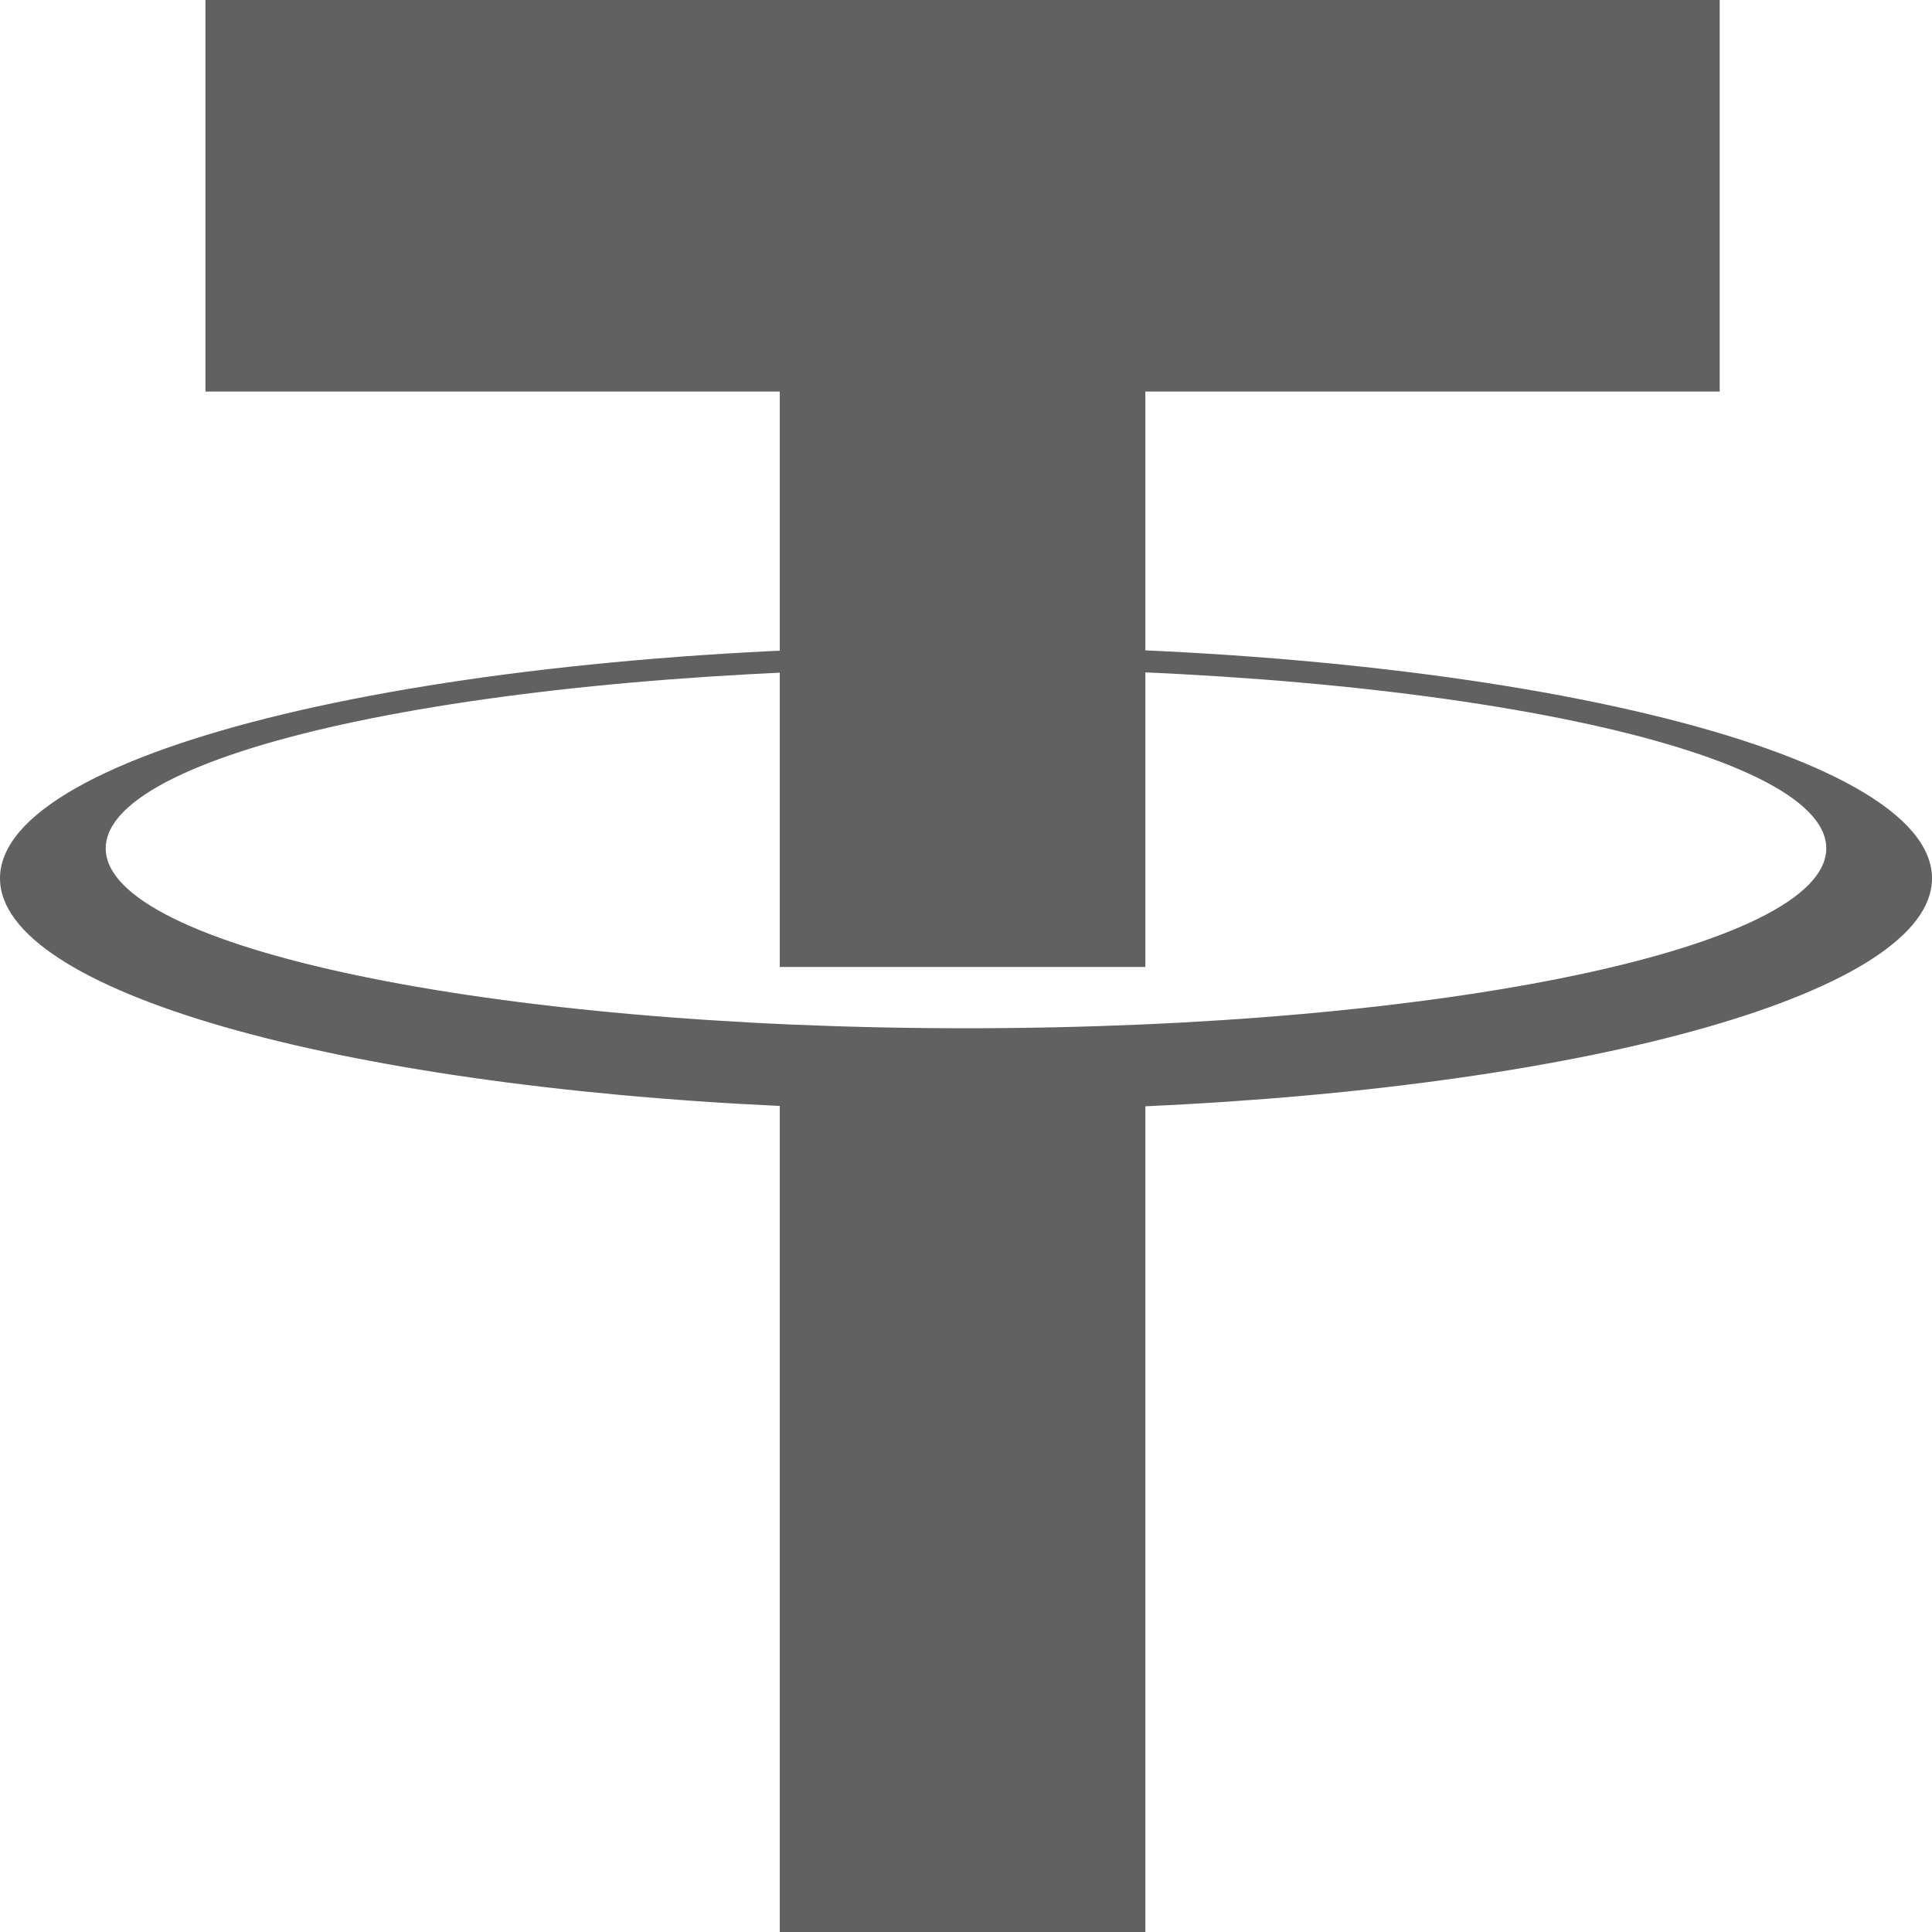
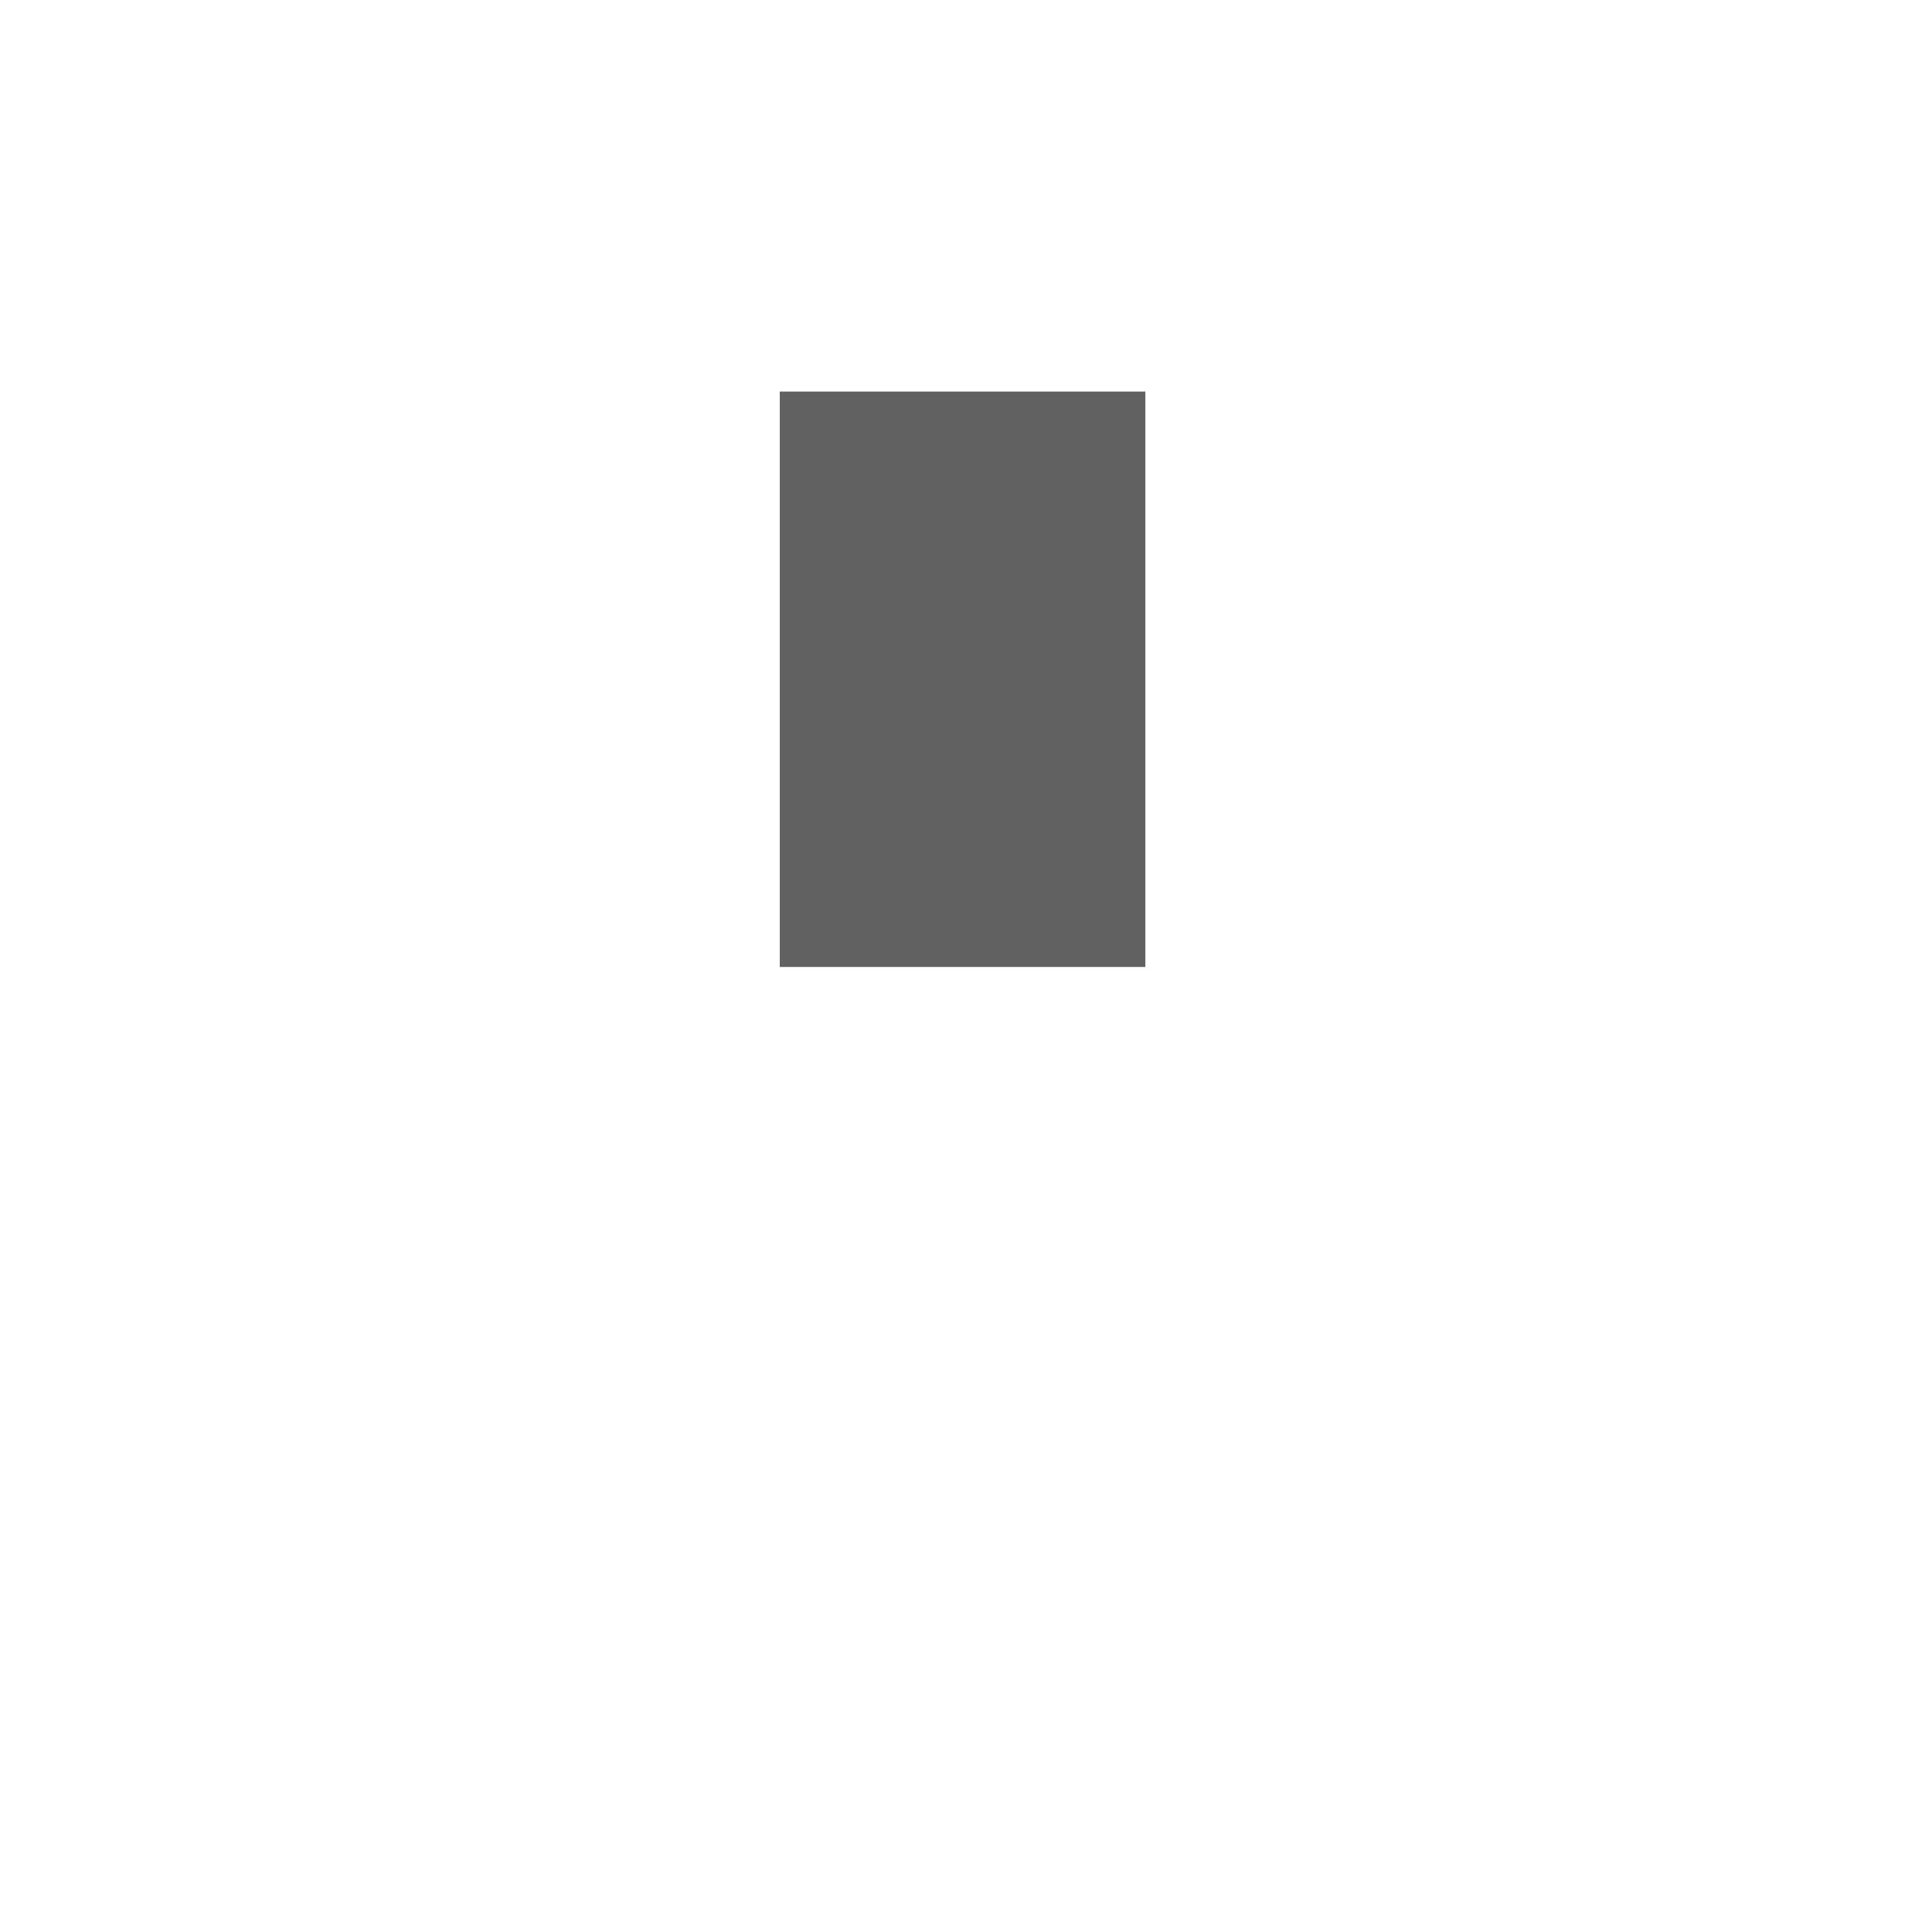
<svg xmlns="http://www.w3.org/2000/svg" width="18" height="18" viewBox="0 0 18 18" fill="none">
-   <path d="M16.022 0H1.914V3.648H7.265V9.009H10.671V3.648H16.022V0Z" fill="#616161" />
-   <path d="M9 9.58C4.573 9.58 0.985 8.829 0.985 7.904C0.985 6.978 4.573 6.228 9 6.228C13.427 6.228 17.015 6.978 17.015 7.904C17.015 8.829 13.427 9.58 9 9.58ZM18 8.183C18 6.99 13.971 6.022 9 6.022C4.03 6.022 0 6.99 0 8.183C0 9.234 3.125 10.11 7.265 10.304V18H10.671V10.307C14.843 10.119 18 9.24 18 8.183Z" fill="#616161" />
+   <path d="M16.022 0V3.648H7.265V9.009H10.671V3.648H16.022V0Z" fill="#616161" />
</svg>